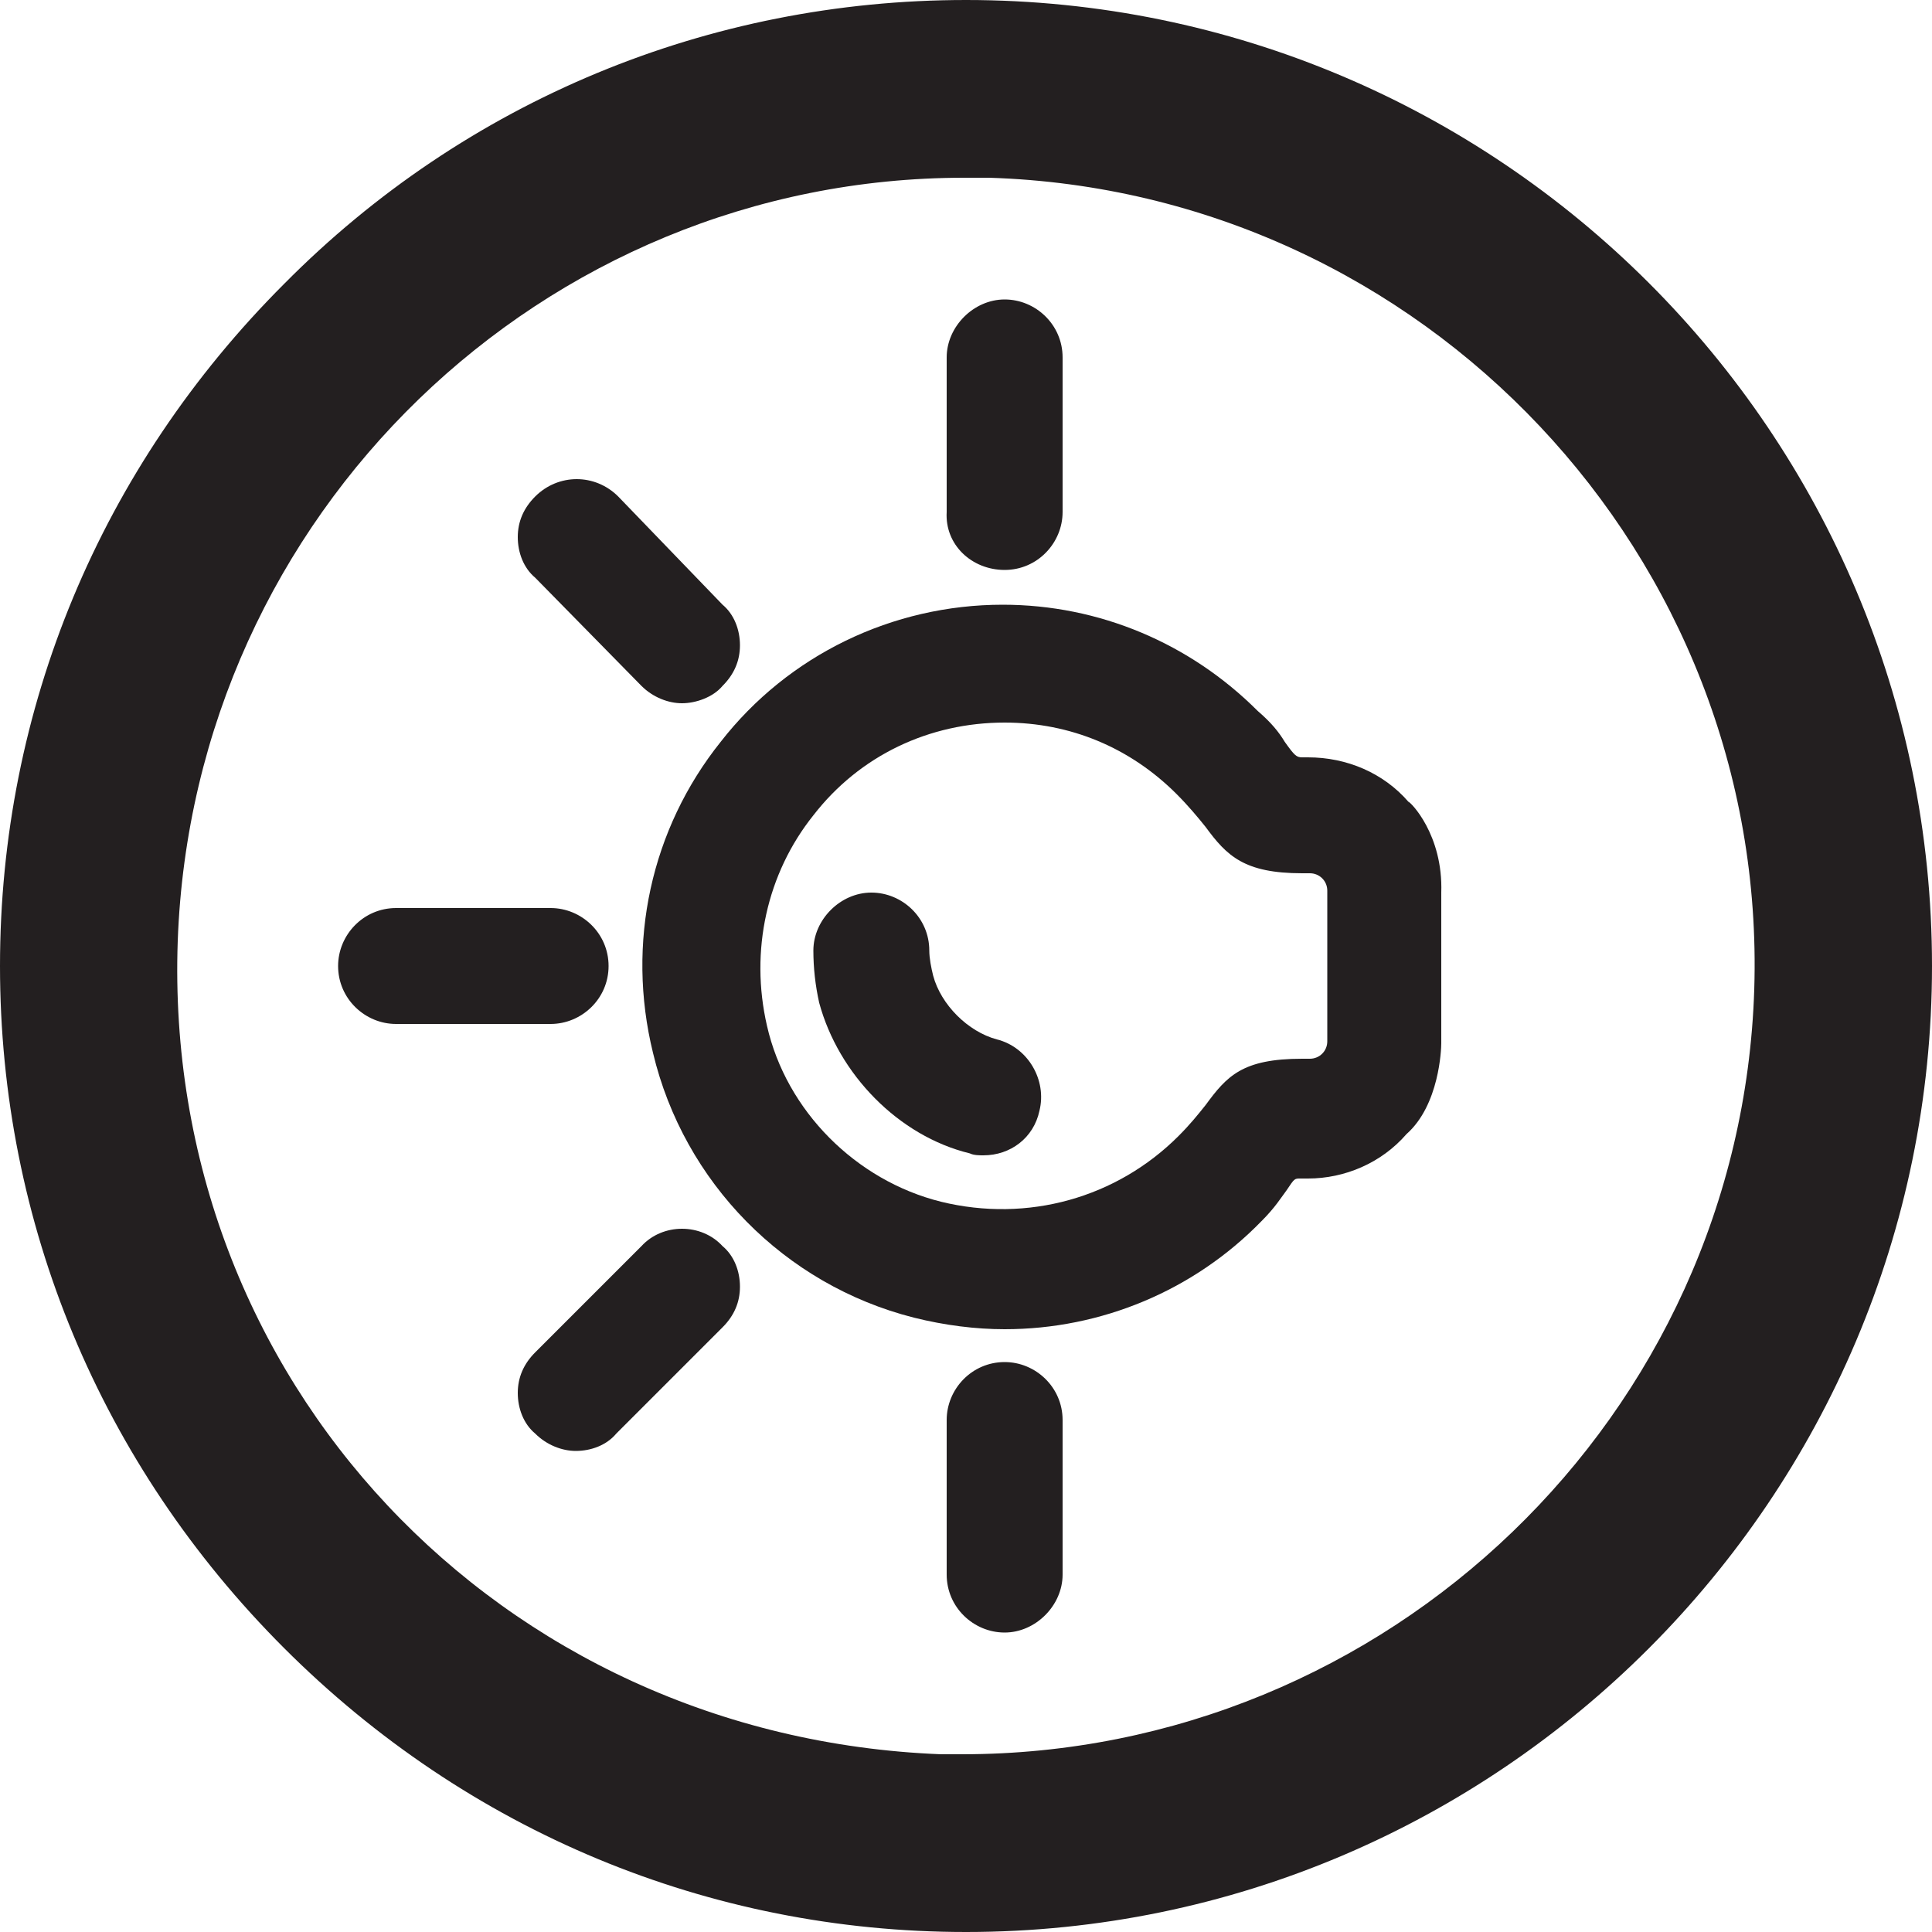
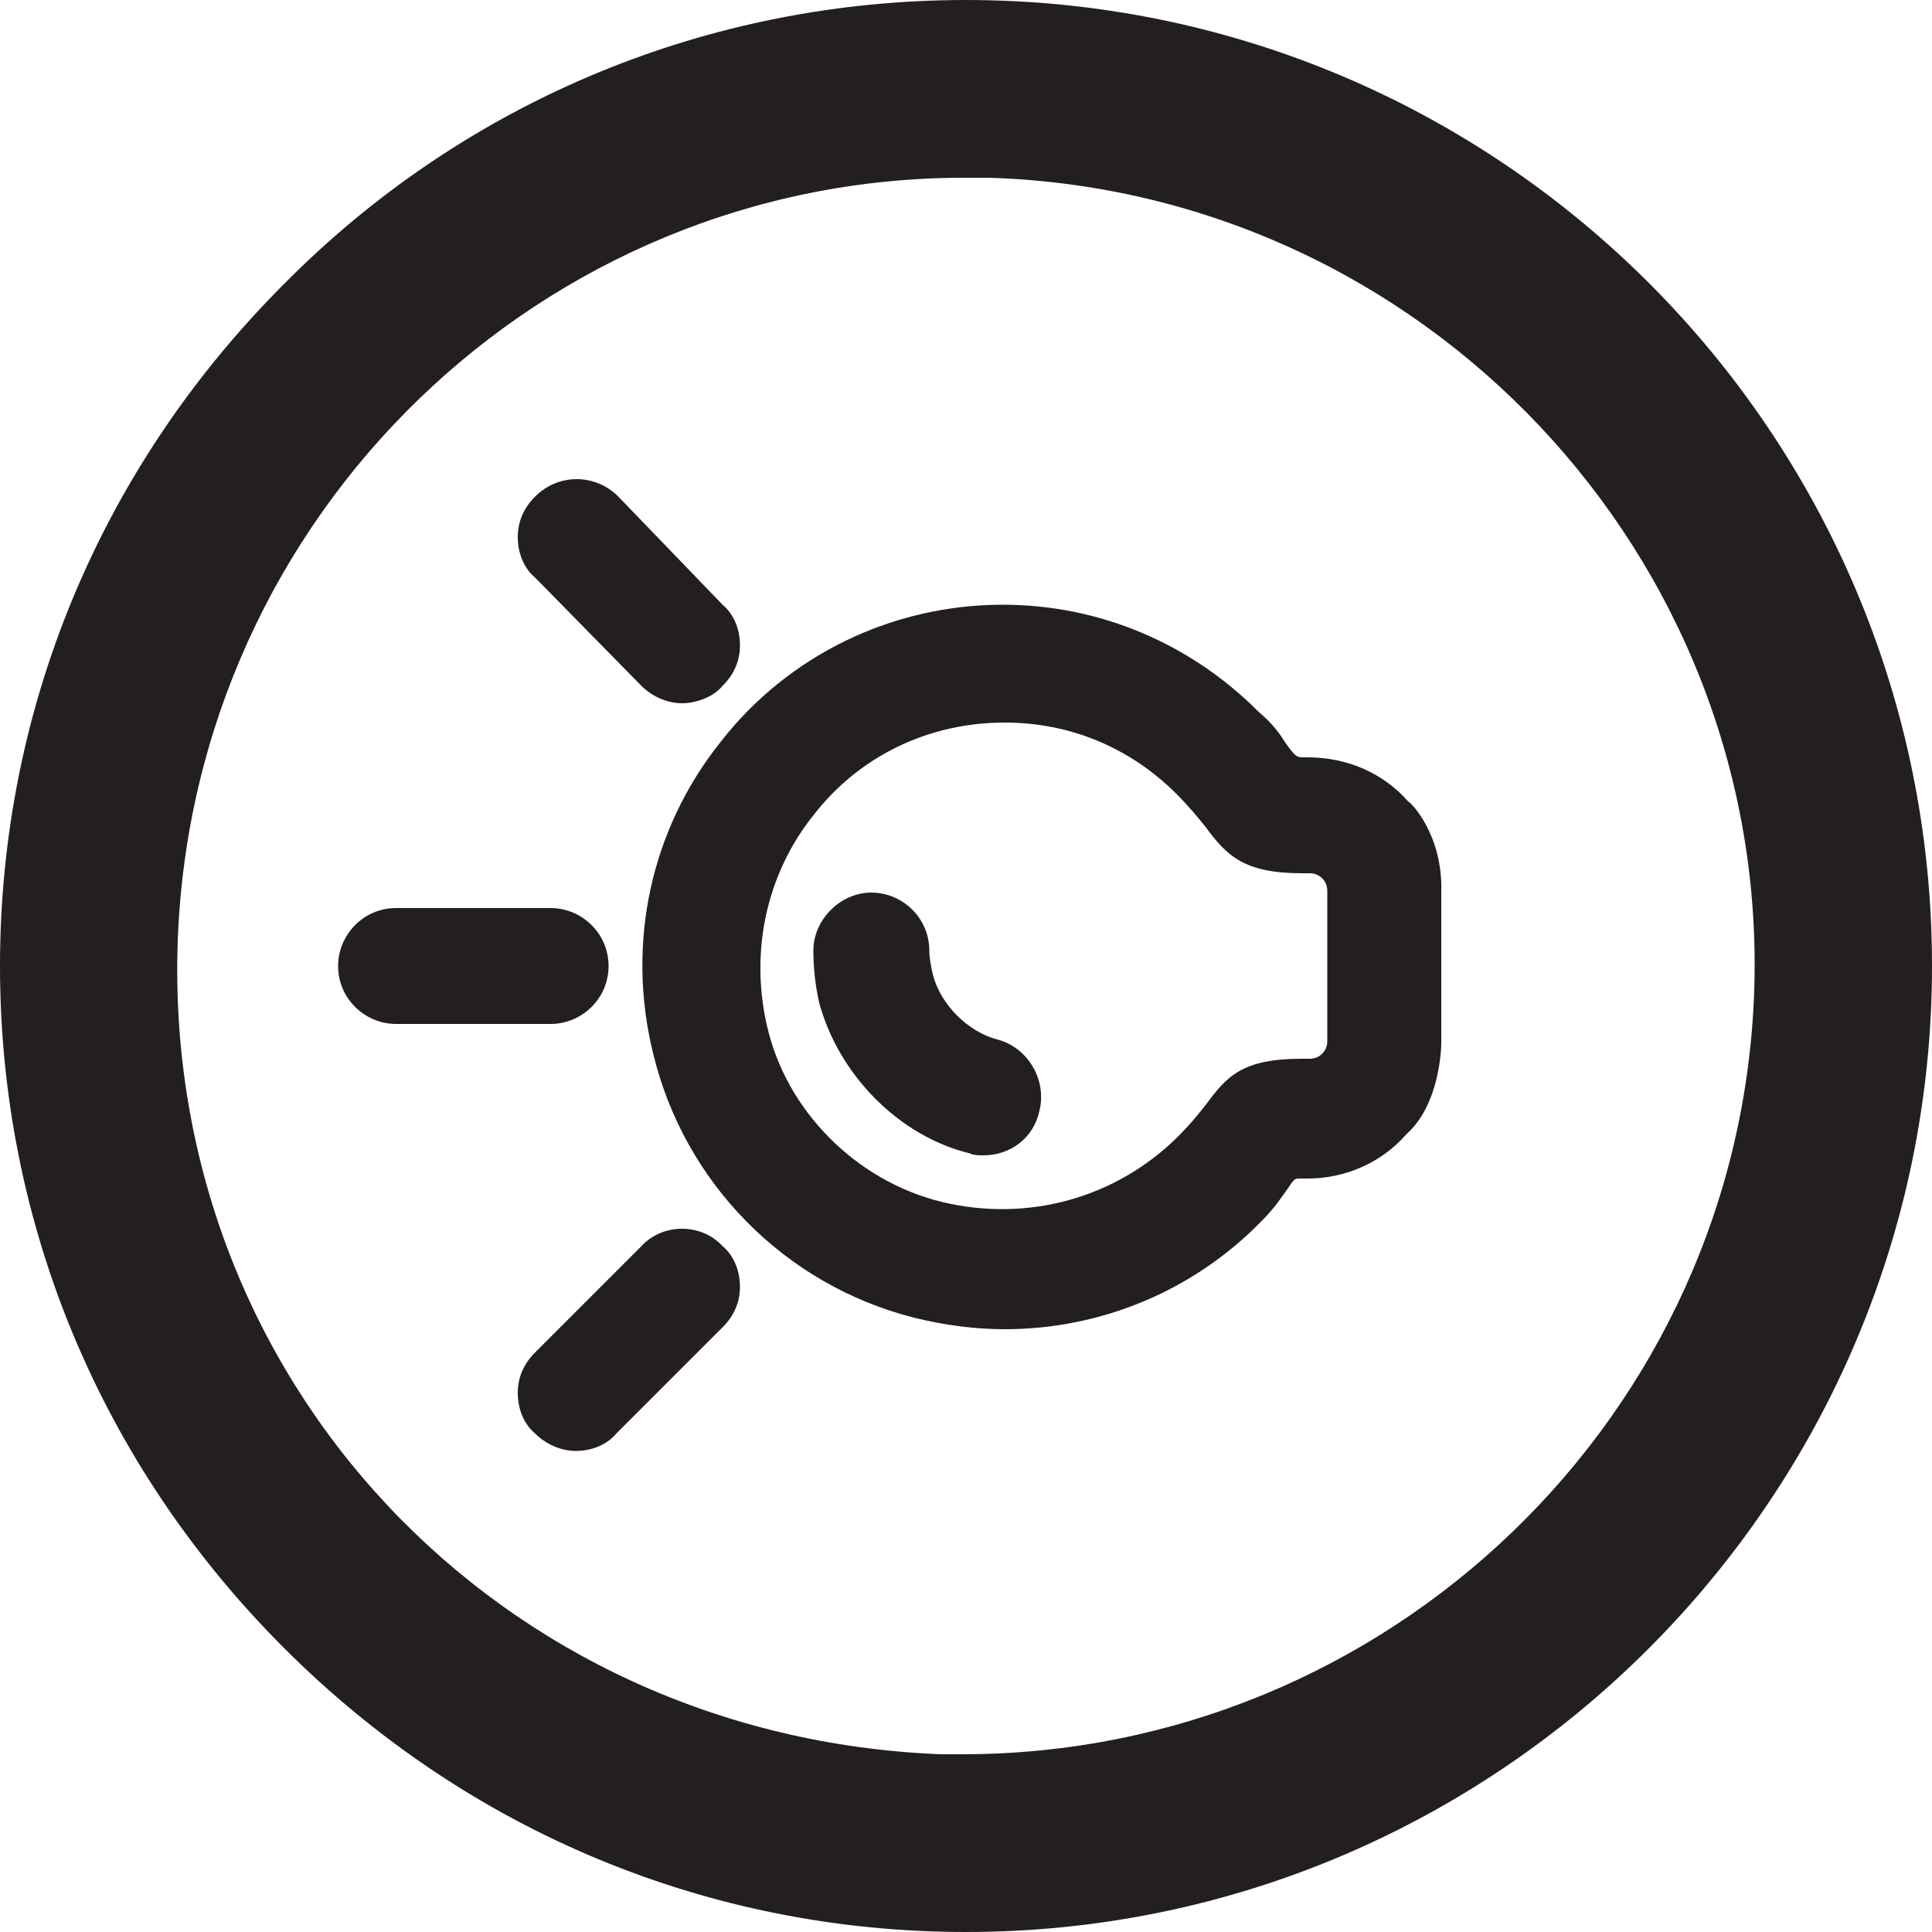
<svg xmlns="http://www.w3.org/2000/svg" version="1.1" id="Layer_1" x="0px" y="0px" viewBox="0 0 100 100" style="enable-background:new 0 0 100 100;" xml:space="preserve">
  <style type="text/css">
	.st0{fill:#231F20;}
</style>
  <g>
    <path class="st0" d="M50,0C50,0,50,0,50,0C36.7,0,24.1,5.2,14.7,14.7C5.2,24.2,0,36.7,0,50c0,13.3,5.2,25.8,14.7,35.3   c9.5,9.5,22,14.7,35.3,14.7c0,0,0,0,0,0c27.6,0,50-22.5,50-50C100,22.4,77.6,0,50,0z M49.8,90.8c-0.4,0-0.8,0-1.1,0h0   C25.8,89.9,8.4,71.4,9.2,48.7C10,26.6,28.1,9.2,49.9,9.2c0.4,0,0.9,0,1.3,0c22.5,0.7,40.3,19.6,39.6,42   C90.1,73.3,71.8,90.8,49.8,90.8z" />
    <g>
      <path class="st0" d="M72.9,41.5c-1.3-1.5-3.2-2.3-5.2-2.3l-0.3,0c-0.3,0-0.4-0.1-0.9-0.8c-0.3-0.5-0.7-1-1.4-1.6    c-3.5-3.5-8.2-5.5-13.2-5.5c-5.7,0-11.1,2.6-14.6,7.1c-3.6,4.5-4.9,10.4-3.5,16.1c1.6,6.7,6.8,12,13.5,13.7    c1.6,0.4,3.2,0.6,4.7,0.6c5,0,9.8-2,13.3-5.6c0.7-0.7,1-1.2,1.3-1.6c0.4-0.6,0.4-0.6,0.7-0.6h0.4c1.9,0,3.8-0.8,5.1-2.3    c1.7-1.5,1.8-4.4,1.8-4.7v-7.8C74.7,43.2,73,41.5,72.9,41.5z M52,37.4c3.4,0,6.5,1.3,8.9,3.7c0.6,0.6,1.1,1.2,1.5,1.7    c1.1,1.5,2,2.4,5,2.4h0.4c0.5,0,0.9,0.4,0.9,0.9v7.8c0,0.5-0.4,0.9-0.9,0.9h-0.4c-3.1,0-3.9,0.9-5,2.4c-0.4,0.5-0.8,1-1.4,1.6    c-3.2,3.2-7.8,4.5-12.3,3.4c-4.4-1.1-8-4.7-9-9.1c-0.9-3.9,0-7.9,2.4-10.9C44.5,39.1,48.1,37.4,52,37.4z" />
      <path class="st0" d="M33.2,64.5L27.7,70c-0.6,0.6-0.9,1.3-0.9,2.1s0.3,1.6,0.9,2.1c0.6,0.6,1.4,0.9,2.1,0.9c0.8,0,1.6-0.3,2.1-0.9    l5.5-5.5c0.6-0.6,0.9-1.3,0.9-2.1s-0.3-1.6-0.9-2.1C36.3,63.3,34.3,63.3,33.2,64.5z" />
-       <path class="st0" d="M52,70.5c-1.7,0-3,1.4-3,3v8c0,1.7,1.4,3,3,3s3-1.4,3-3v-8C55,71.8,53.6,70.5,52,70.5z" />
-       <path class="st0" d="M52,29.5c1.7,0,3-1.4,3-3v-8c0-1.7-1.4-3-3-3s-3,1.4-3,3v8C48.9,28.2,50.3,29.5,52,29.5z" />
      <path class="st0" d="M33.2,35.5c0.6,0.6,1.4,0.9,2.1,0.9s1.6-0.3,2.1-0.9c0.6-0.6,0.9-1.3,0.9-2.1c0-0.8-0.3-1.6-0.9-2.1L32,25.7    c-1.2-1.2-3.1-1.2-4.3,0c-0.6,0.6-0.9,1.3-0.9,2.1s0.3,1.6,0.9,2.1L33.2,35.5z" />
      <path class="st0" d="M31.5,50c0-1.7-1.4-3-3-3h-8c-1.7,0-3,1.4-3,3c0,1.7,1.4,3,3,3h8C30.1,53,31.5,51.7,31.5,50z" />
      <path class="st0" d="M50.2,59.7c0.2,0.1,0.5,0.1,0.7,0.1c1.4,0,2.6-0.9,2.9-2.3c0.4-1.6-0.6-3.3-2.2-3.7c-1.5-0.4-2.9-1.8-3.3-3.3    c-0.1-0.4-0.2-0.9-0.2-1.3c0-1.7-1.4-3-3-3s-3,1.4-3,3c0,0.9,0.1,1.8,0.3,2.7C43.4,55.6,46.5,58.8,50.2,59.7z" />
    </g>
  </g>
</svg>